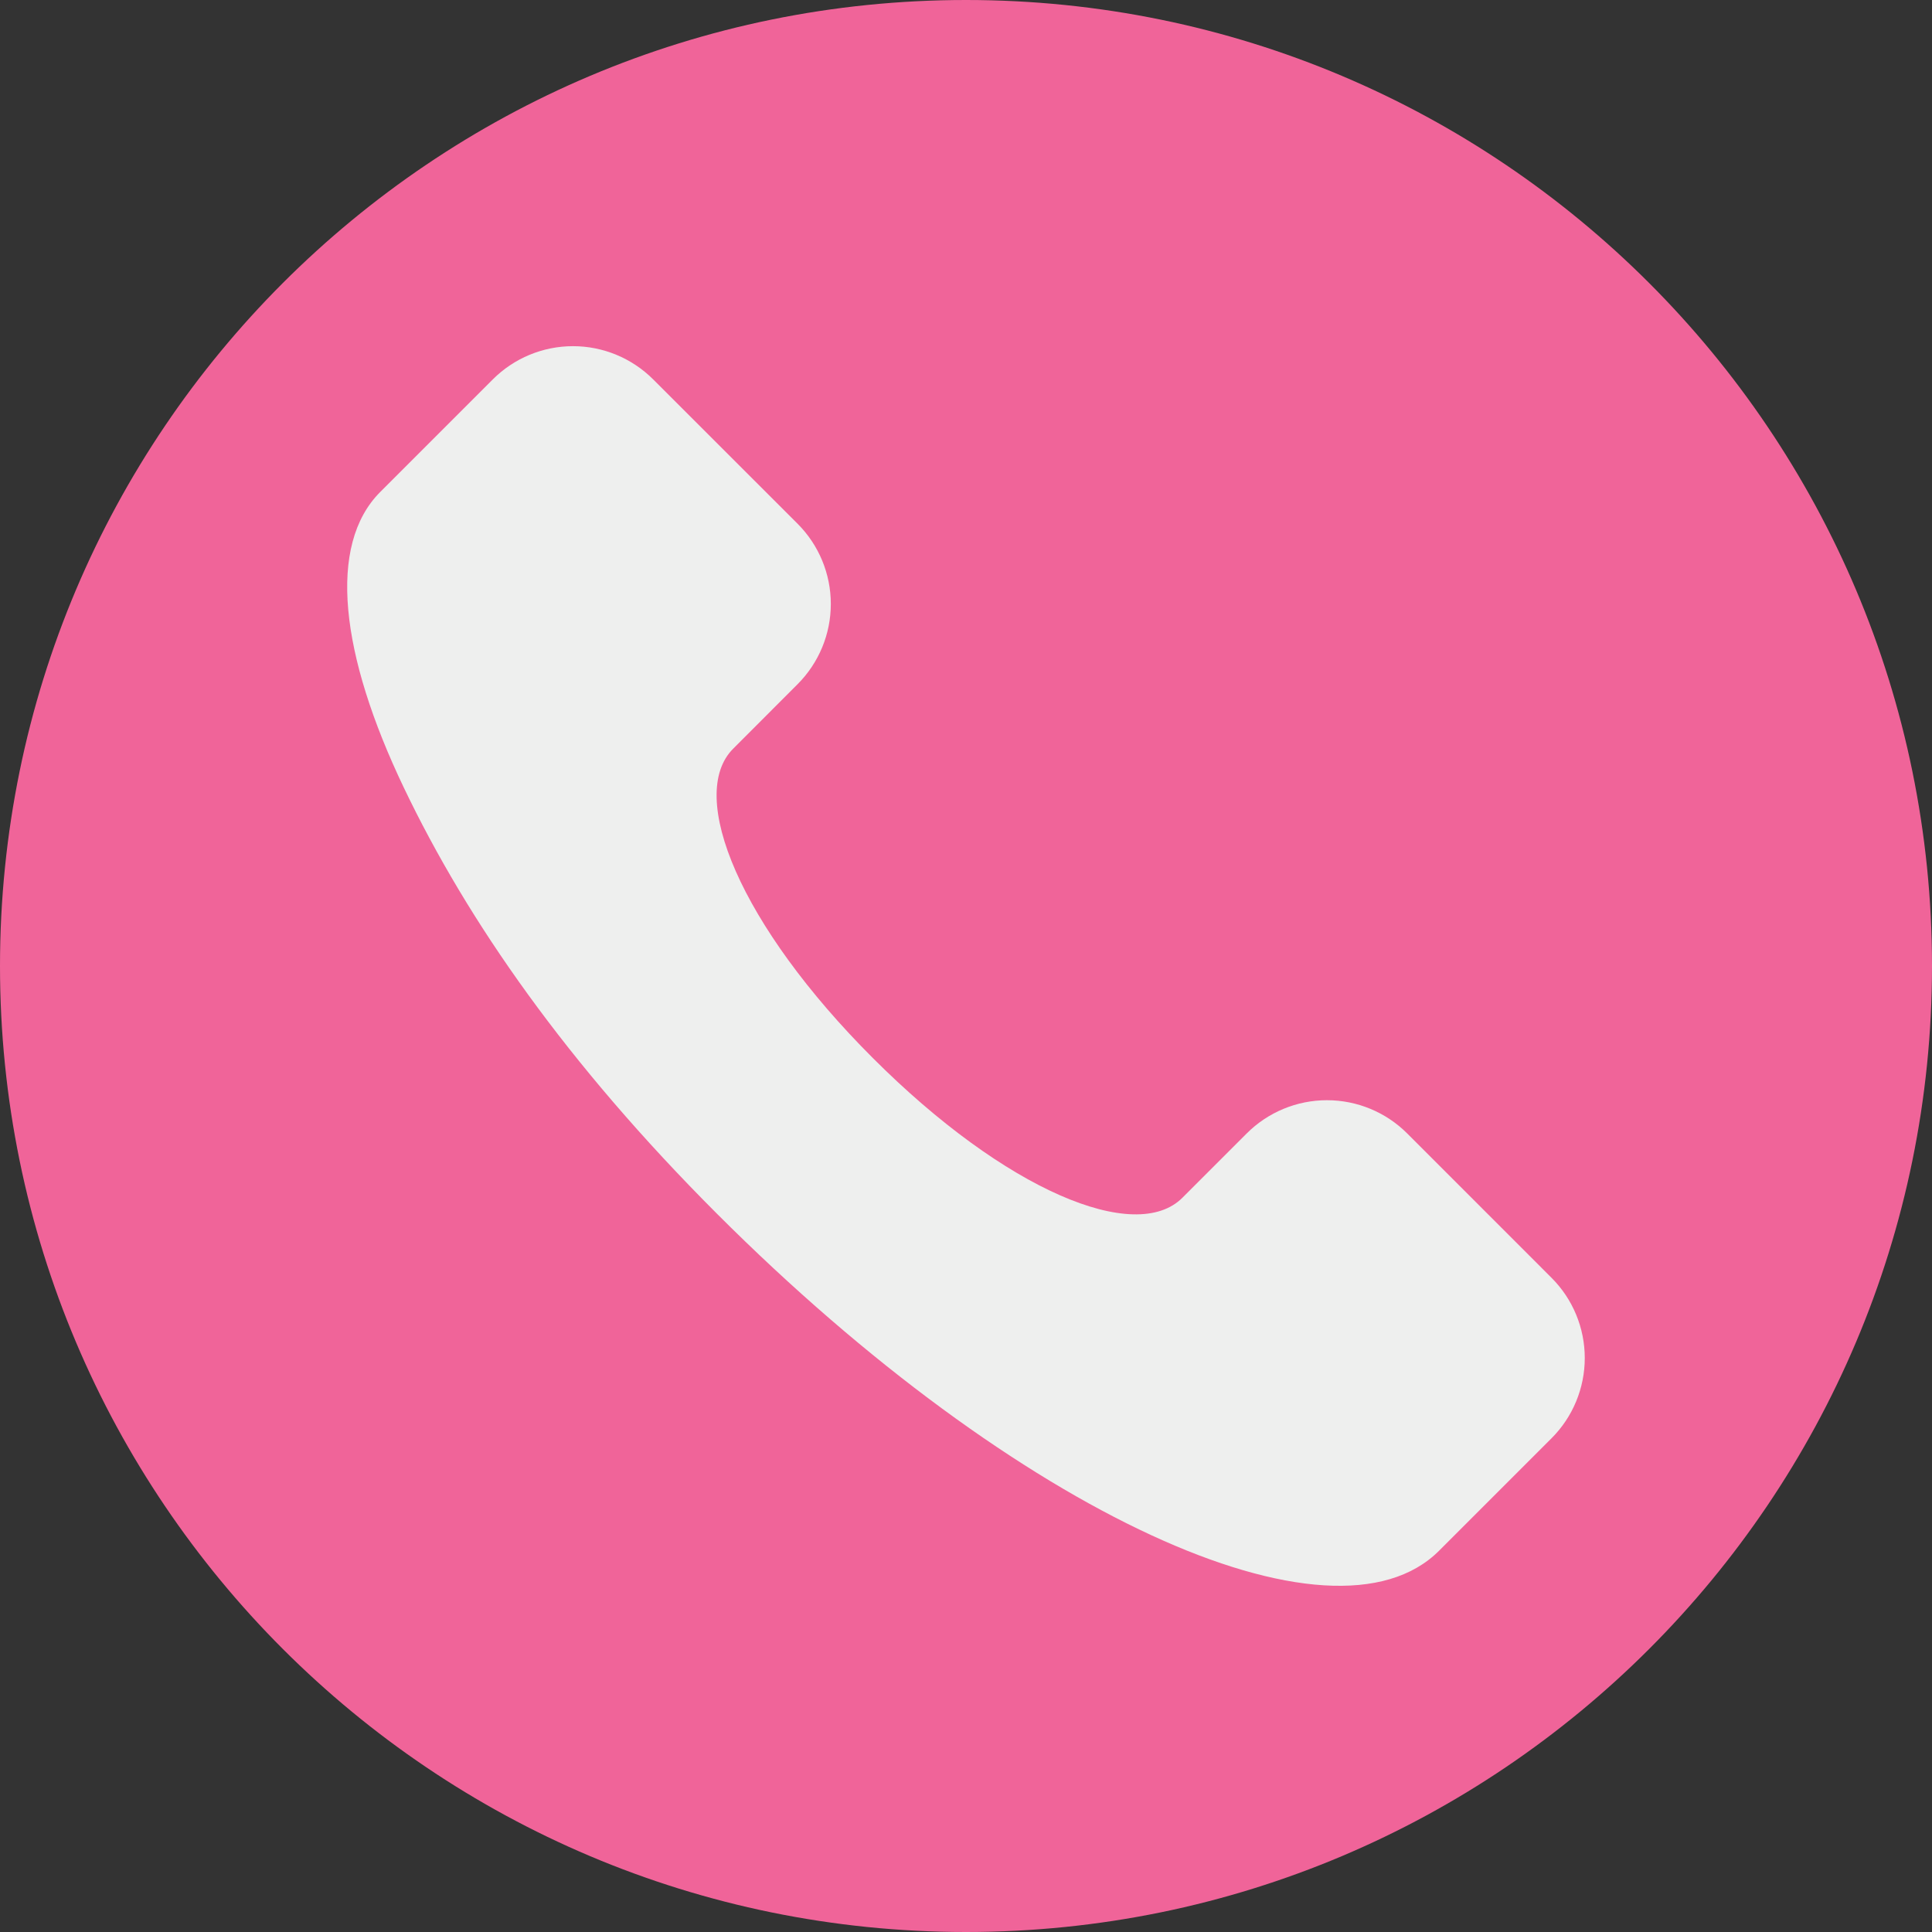
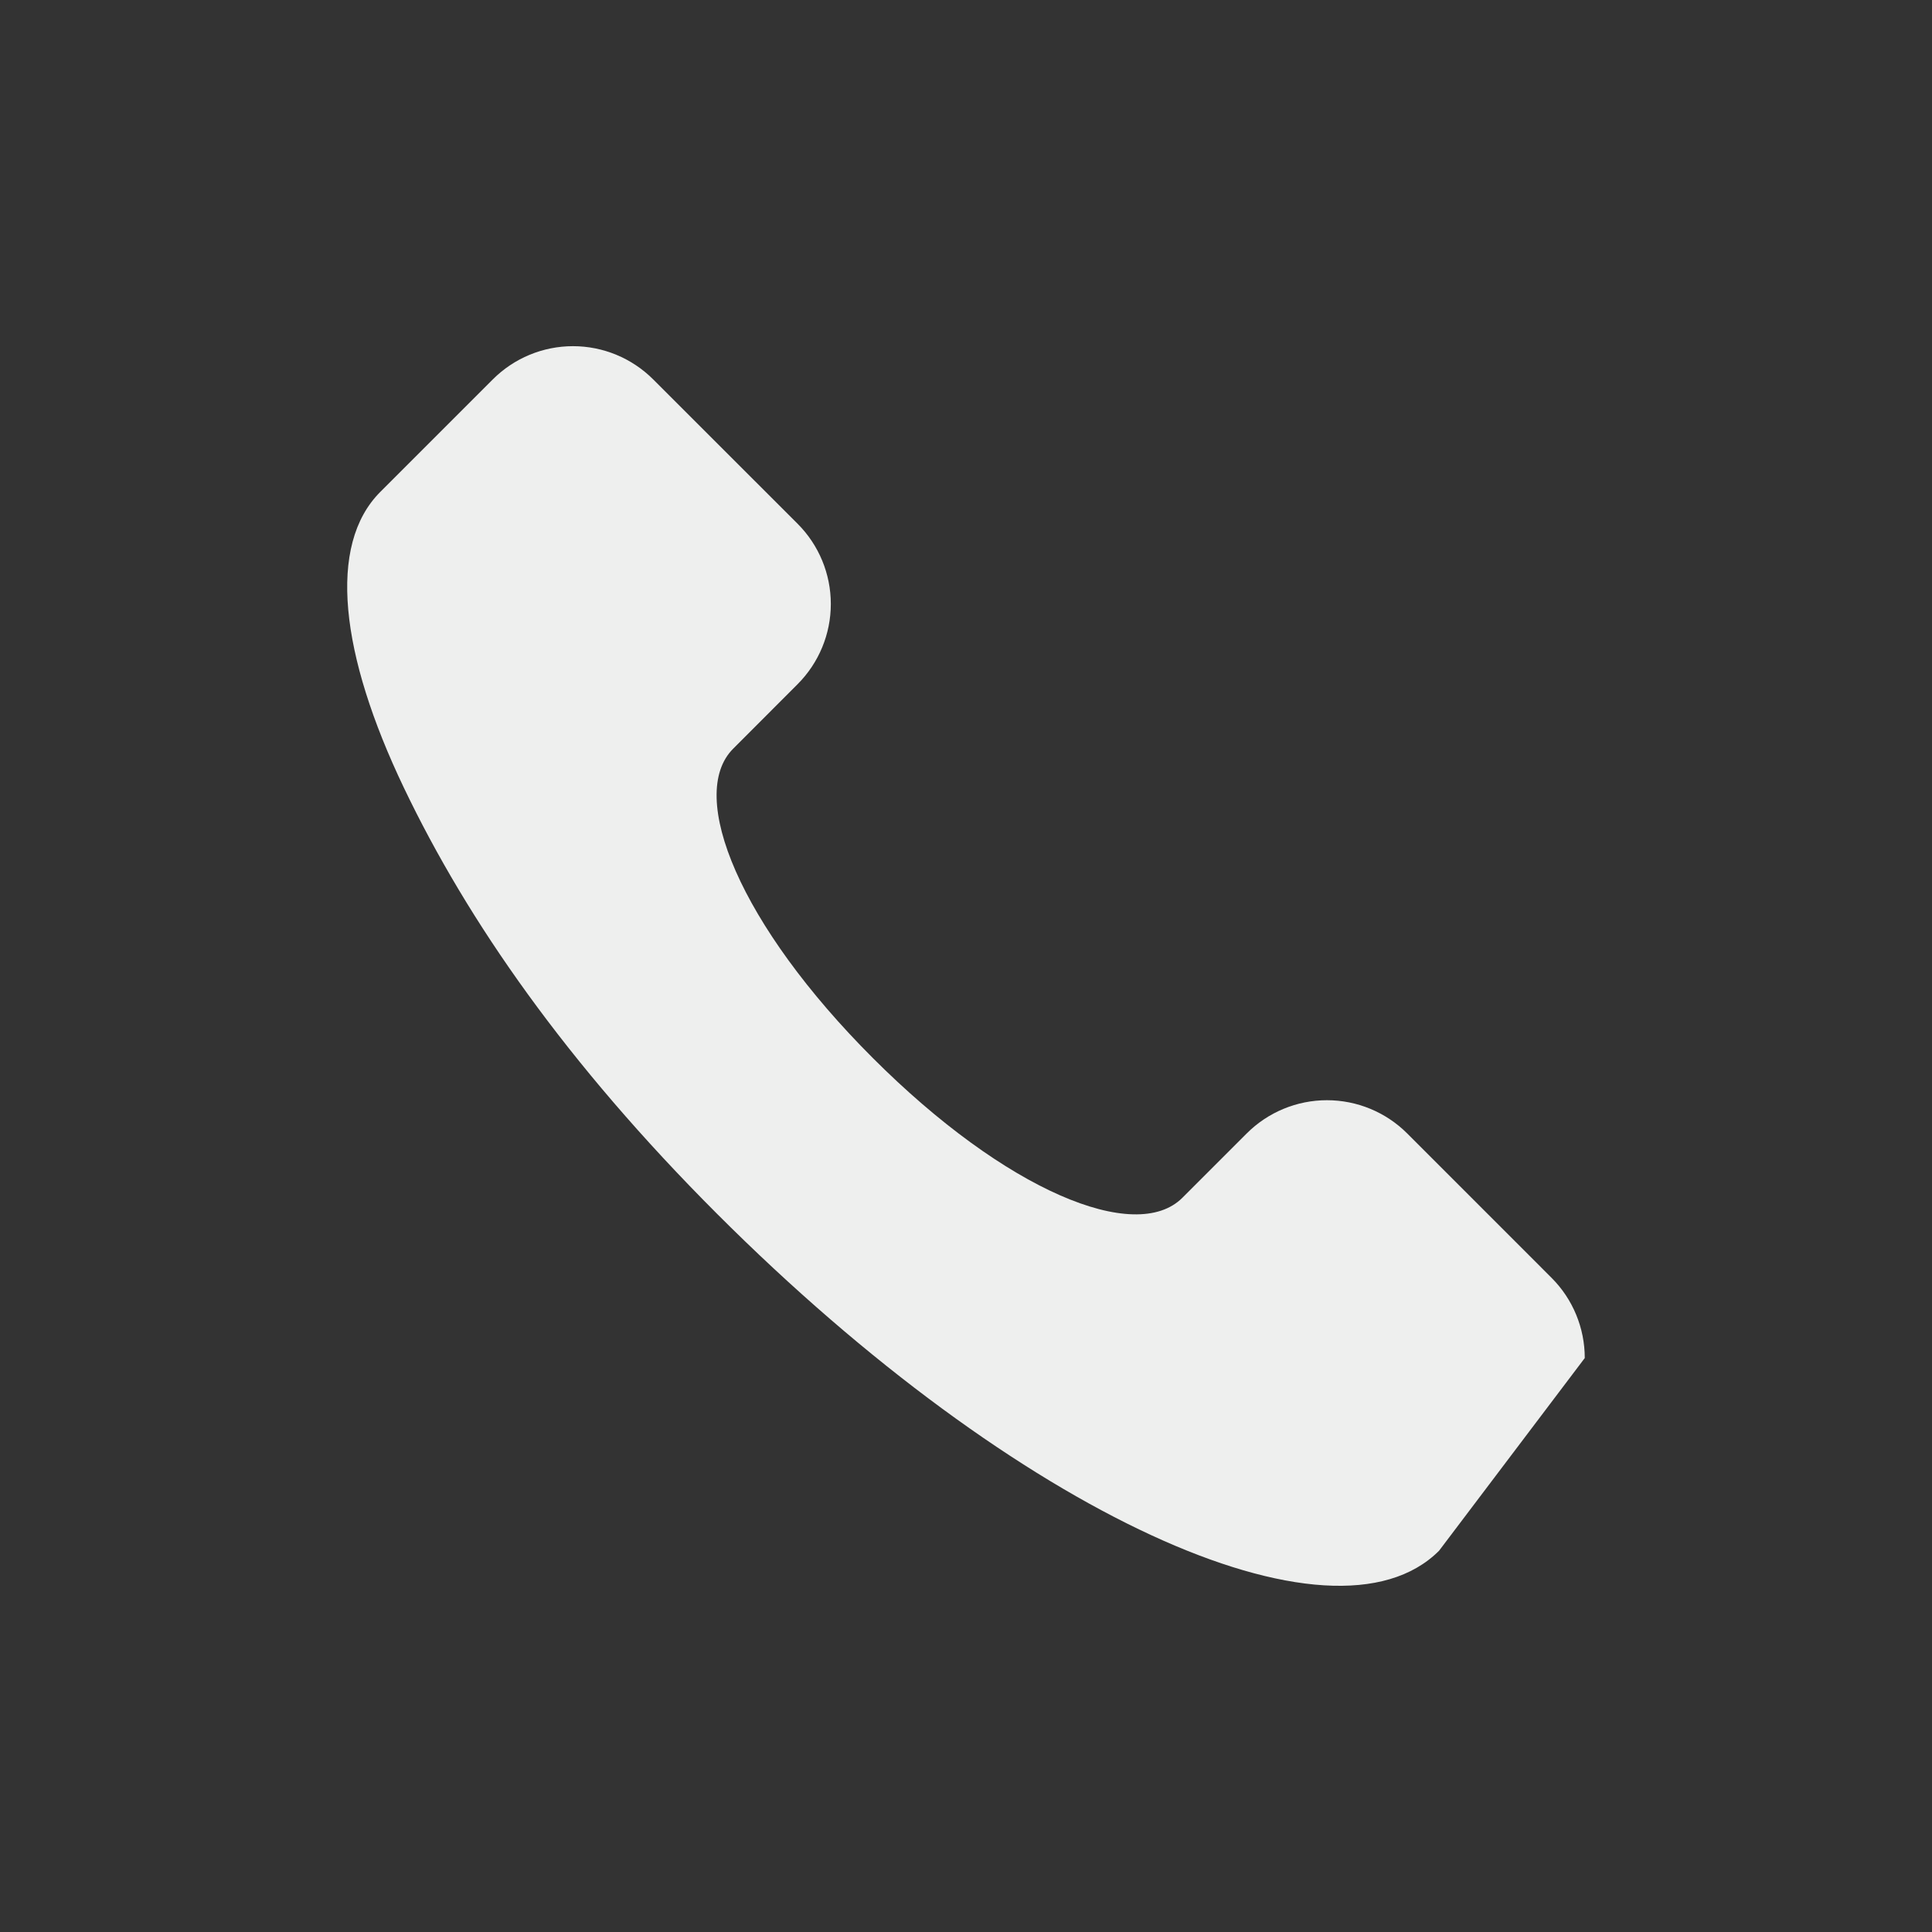
<svg xmlns="http://www.w3.org/2000/svg" width="62" height="62" viewBox="0 0 62 62" fill="none">
  <rect x="0" y="0" width="62" height="62" fill="#333333" stroke="none" />
-   <path d="M31 62C48.121 62 62 48.121 62 31C62 13.879 48.121 0 31 0C13.879 0 0 13.879 0 31C0 48.121 13.879 62 31 62Z" fill="#F06499" />
-   <path d="M28.012 33.955C32.269 38.212 36.442 39.94 37.945 38.437L40.009 36.373C40.692 35.69 41.618 35.307 42.583 35.307C43.549 35.307 44.475 35.69 45.158 36.373L49.791 41.007C50.474 41.689 50.857 42.615 50.857 43.581C50.857 44.546 50.474 45.472 49.791 46.155L46.181 49.765C42.77 53.176 32.682 48.623 23.012 38.954C18.18 34.12 15.011 29.566 12.963 25.284C10.914 21.002 10.499 17.49 12.204 15.786L15.814 12.176C16.496 11.493 17.422 11.109 18.388 11.109C19.353 11.109 20.279 11.493 20.962 12.176L25.596 16.808C26.278 17.49 26.662 18.416 26.662 19.382C26.662 20.347 26.278 21.273 25.596 21.956L23.53 24.025C22.027 25.526 23.754 29.699 28.012 33.955Z" fill="#EEEFEE" />
+   <path d="M28.012 33.955C32.269 38.212 36.442 39.94 37.945 38.437L40.009 36.373C40.692 35.69 41.618 35.307 42.583 35.307C43.549 35.307 44.475 35.69 45.158 36.373L49.791 41.007C50.474 41.689 50.857 42.615 50.857 43.581L46.181 49.765C42.77 53.176 32.682 48.623 23.012 38.954C18.18 34.12 15.011 29.566 12.963 25.284C10.914 21.002 10.499 17.49 12.204 15.786L15.814 12.176C16.496 11.493 17.422 11.109 18.388 11.109C19.353 11.109 20.279 11.493 20.962 12.176L25.596 16.808C26.278 17.49 26.662 18.416 26.662 19.382C26.662 20.347 26.278 21.273 25.596 21.956L23.53 24.025C22.027 25.526 23.754 29.699 28.012 33.955Z" fill="#EEEFEE" />
</svg>